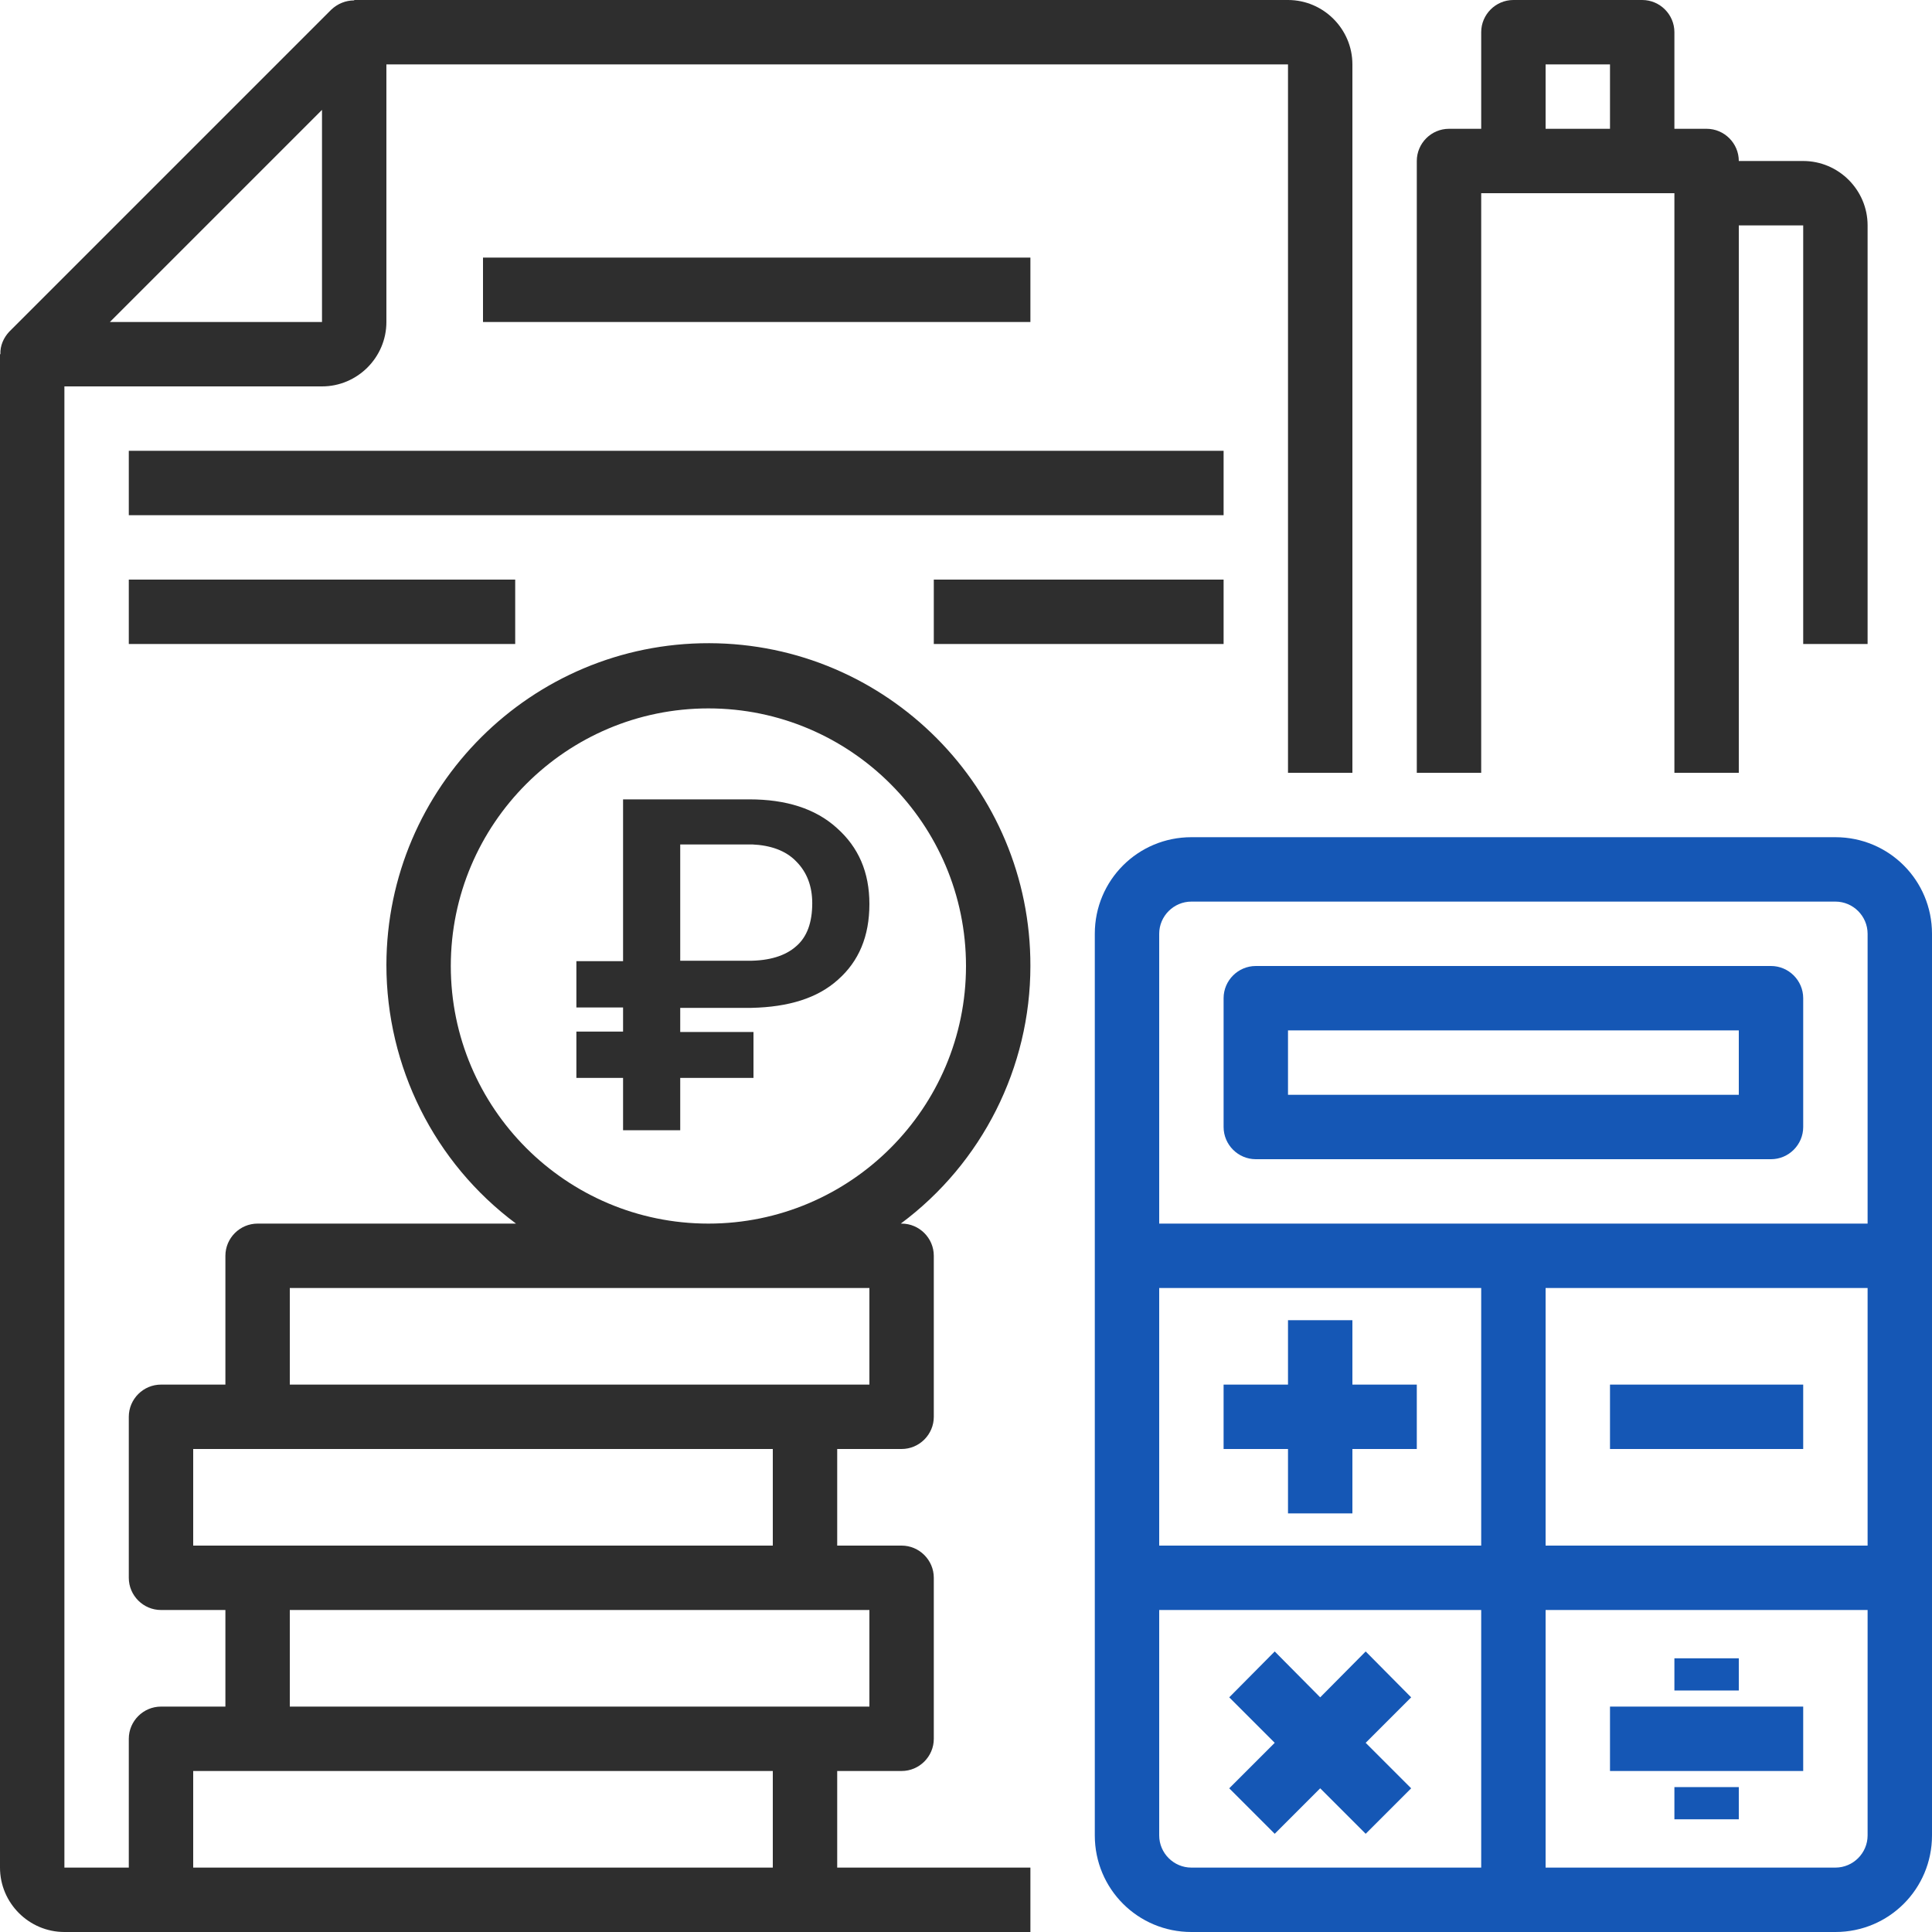
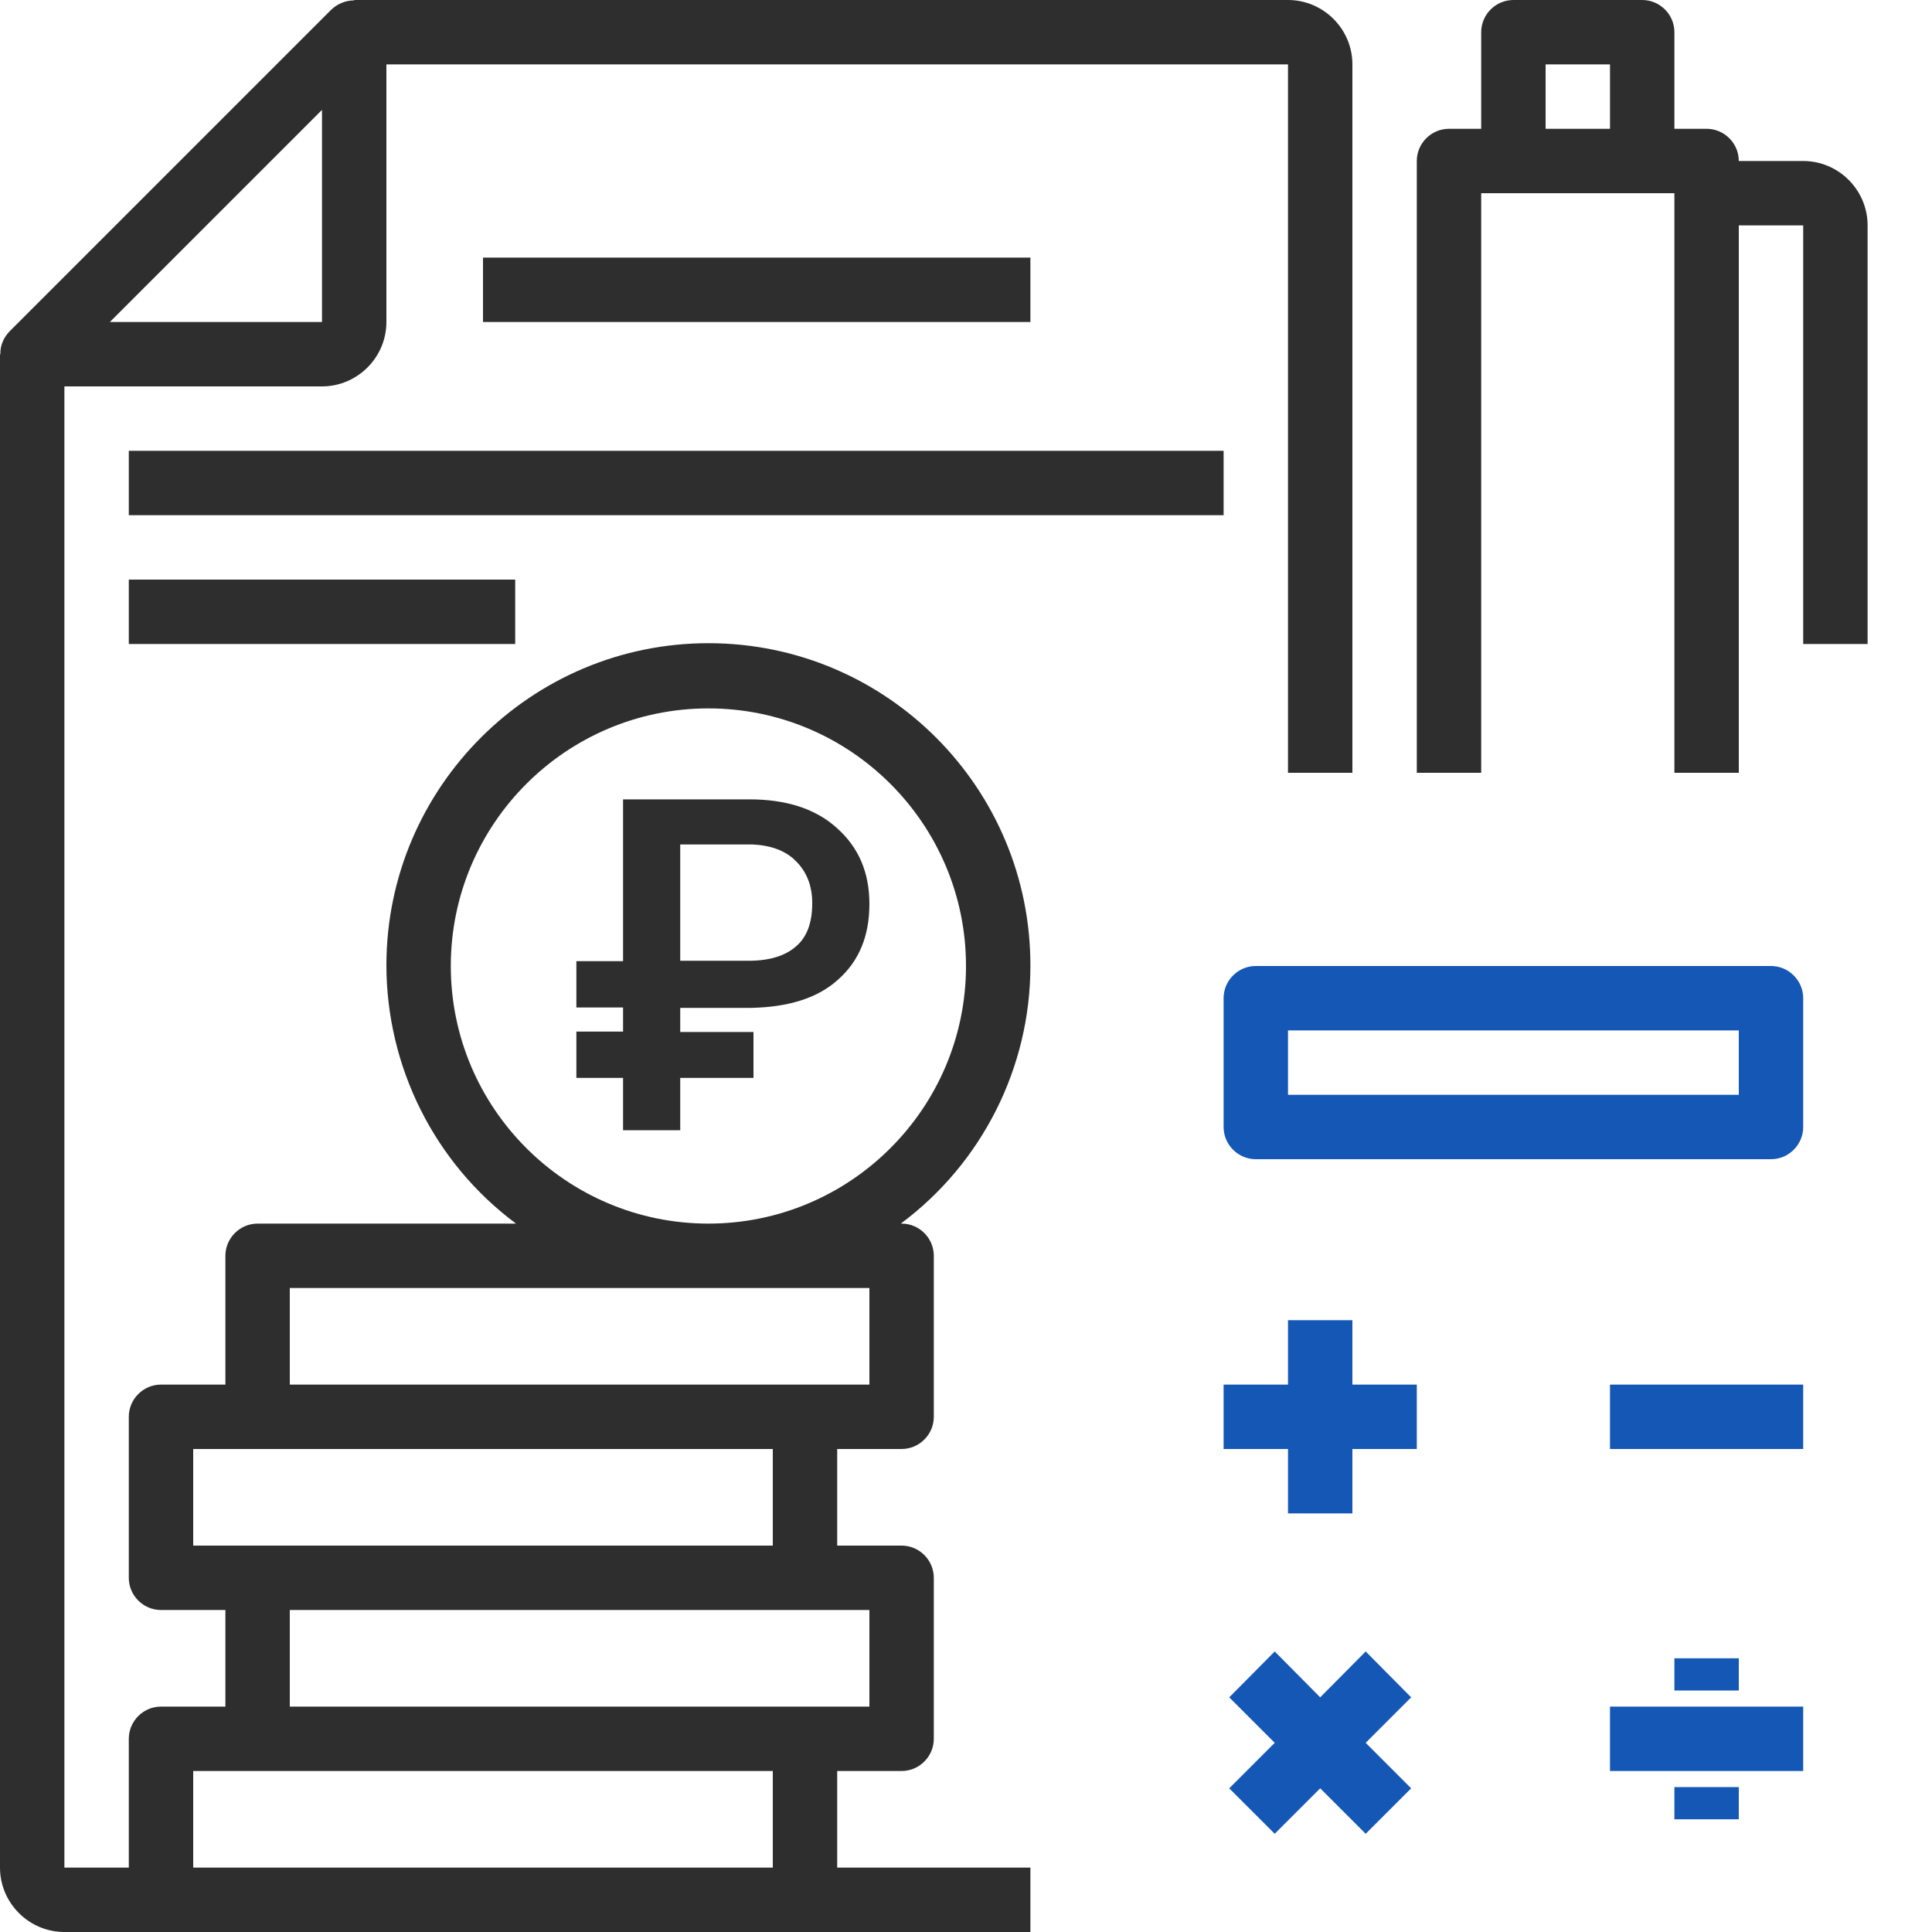
<svg xmlns="http://www.w3.org/2000/svg" id="Capa_1" x="0px" y="0px" viewBox="0 0 480 480" style="enable-background:new 0 0 480 480;" xml:space="preserve">
  <style type="text/css"> .st0{fill:#1557B5;} .st1{fill:#2E2E2E;} </style>
  <g>
    <g>
-       <path class="st0" d="M456,208H296c-13.3,0-24,10.7-24,24v224c0,13.3,10.7,24,24,24h160c13.3,0,24-10.7,24-24V232 C480,218.7,469.3,208,456,208z M368,464h-72c-4.4,0-8-3.6-8-8v-56h80V464z M368,384h-80v-64h80V384z M464,456c0,4.4-3.6,8-8,8h-72 v-64h80V456z M464,384h-80v-64h80V384z M464,304H288v-72c0-4.4,3.6-8,8-8h160c4.4,0,8,3.6,8,8V304z" />
-     </g>
+       </g>
  </g>
  <g>
    <g>
      <path class="st0" d="M440,240H312c-4.4,0-8,3.6-8,8v32c0,4.4,3.6,8,8,8h128c4.4,0,8-3.6,8-8v-32C448,243.6,444.4,240,440,240z M432,272H320v-16h112V272z" />
    </g>
  </g>
  <g>
    <g>
      <polygon class="st0" points="336,344 336,328 320,328 320,344 304,344 304,360 320,360 320,376 336,376 336,360 352,360 352,344 " />
    </g>
  </g>
  <g>
    <g>
      <rect x="400" y="344" class="st0" width="48" height="16" />
    </g>
  </g>
  <g>
    <g>
      <polygon class="st0" points="350.6,421.7 339.3,410.3 328,421.7 316.7,410.3 305.4,421.7 316.7,433 305.4,444.3 316.7,455.6 328,444.3 339.3,455.6 350.6,444.3 339.3,433 " />
    </g>
  </g>
  <g>
    <g>
      <rect x="400" y="424" class="st0" width="48" height="16" />
    </g>
  </g>
  <g>
    <g>
      <rect x="416" y="444" class="st0" width="16" height="8" />
    </g>
  </g>
  <g>
    <g>
      <rect x="416" y="412" class="st0" width="16" height="8" />
    </g>
  </g>
  <g>
    <g>
      <path class="st1" d="M320,0H88v0.1c-2.1,0-4.1,0.8-5.7,2.3l-80,80C0.9,83.9,0,85.9,0.1,88H0v376c0,8.8,7.2,16,16,16h240v-16h-48 v-24h16c4.4,0,8-3.6,8-8v-40c0-4.4-3.6-8-8-8h-16v-24h16c4.4,0,8-3.6,8-8v-40c0-4.4-3.6-8-8-8h-0.2c20.2-15,32.2-38.8,32.2-64 c0.1-44.2-35.7-80.1-79.8-80.2S96.1,195.5,96,239.7c0,25.3,11.9,49.2,32.2,64.3H64c-4.4,0-8,3.6-8,8v32H40c-4.4,0-8,3.6-8,8v40 c0,4.4,3.6,8,8,8h16v24H40c-4.4,0-8,3.6-8,8v32H16V96h64c8.8,0,16-7.2,16-16V16h224v176h16V16C336,7.2,328.8,0,320,0z M216,400v24 H72v-24H216z M112,240c0-35.3,28.7-64,64-64s64,28.7,64,64s-28.7,64-64,64C140.7,304,112,275.3,112,240z M72,320h144v24H72V320z M48,384v-24h144v24H64H48z M48,440h144v24H48V440z M80,80H27.3L80,27.3V80z" />
    </g>
  </g>
  <g>
    <g>
      <path class="st1" d="M448,40h-16c0-4.4-3.6-8-8-8h-8V8c0-4.4-3.6-8-8-8h-32c-4.4,0-8,3.6-8,8v24h-8c-4.4,0-8,3.6-8,8v152h16V48h48 v144h16V56h16v104h16V56C464,47.2,456.8,40,448,40z M400,32h-16V16h16V32z" />
    </g>
  </g>
  <g>
    <g>
      <rect x="120" y="64" class="st1" width="136" height="16" />
    </g>
  </g>
  <g>
    <g>
      <rect x="32" y="112" class="st1" width="272" height="16" />
    </g>
  </g>
  <g>
    <g>
      <rect x="32" y="144" class="st1" width="96" height="16" />
    </g>
  </g>
  <g>
    <g>
-       <rect x="232" y="144" class="st1" width="72" height="16" />
-     </g>
+       </g>
  </g>
  <g>
    <path class="st1" d="M187.2,267.8H169v13h-14.2v-13h-11.6v-11.5h11.6v-6h-11.6v-11.5h11.6v-40.2h31.4c9.1,0,16.4,2.3,21.7,7.1 c5.4,4.8,8.1,11,8.1,18.9c0,8-2.6,14.2-7.8,18.8c-5.1,4.6-12.3,6.8-21.5,7H169v6h18.2V267.8z M169,238.7h17c5.1,0,9.1-1.2,11.8-3.6 c2.7-2.3,4-5.9,4-10.7c0-4.2-1.3-7.7-4-10.4c-2.6-2.7-6.4-4-10.9-4.2H169V238.7z" />
  </g>
</svg>